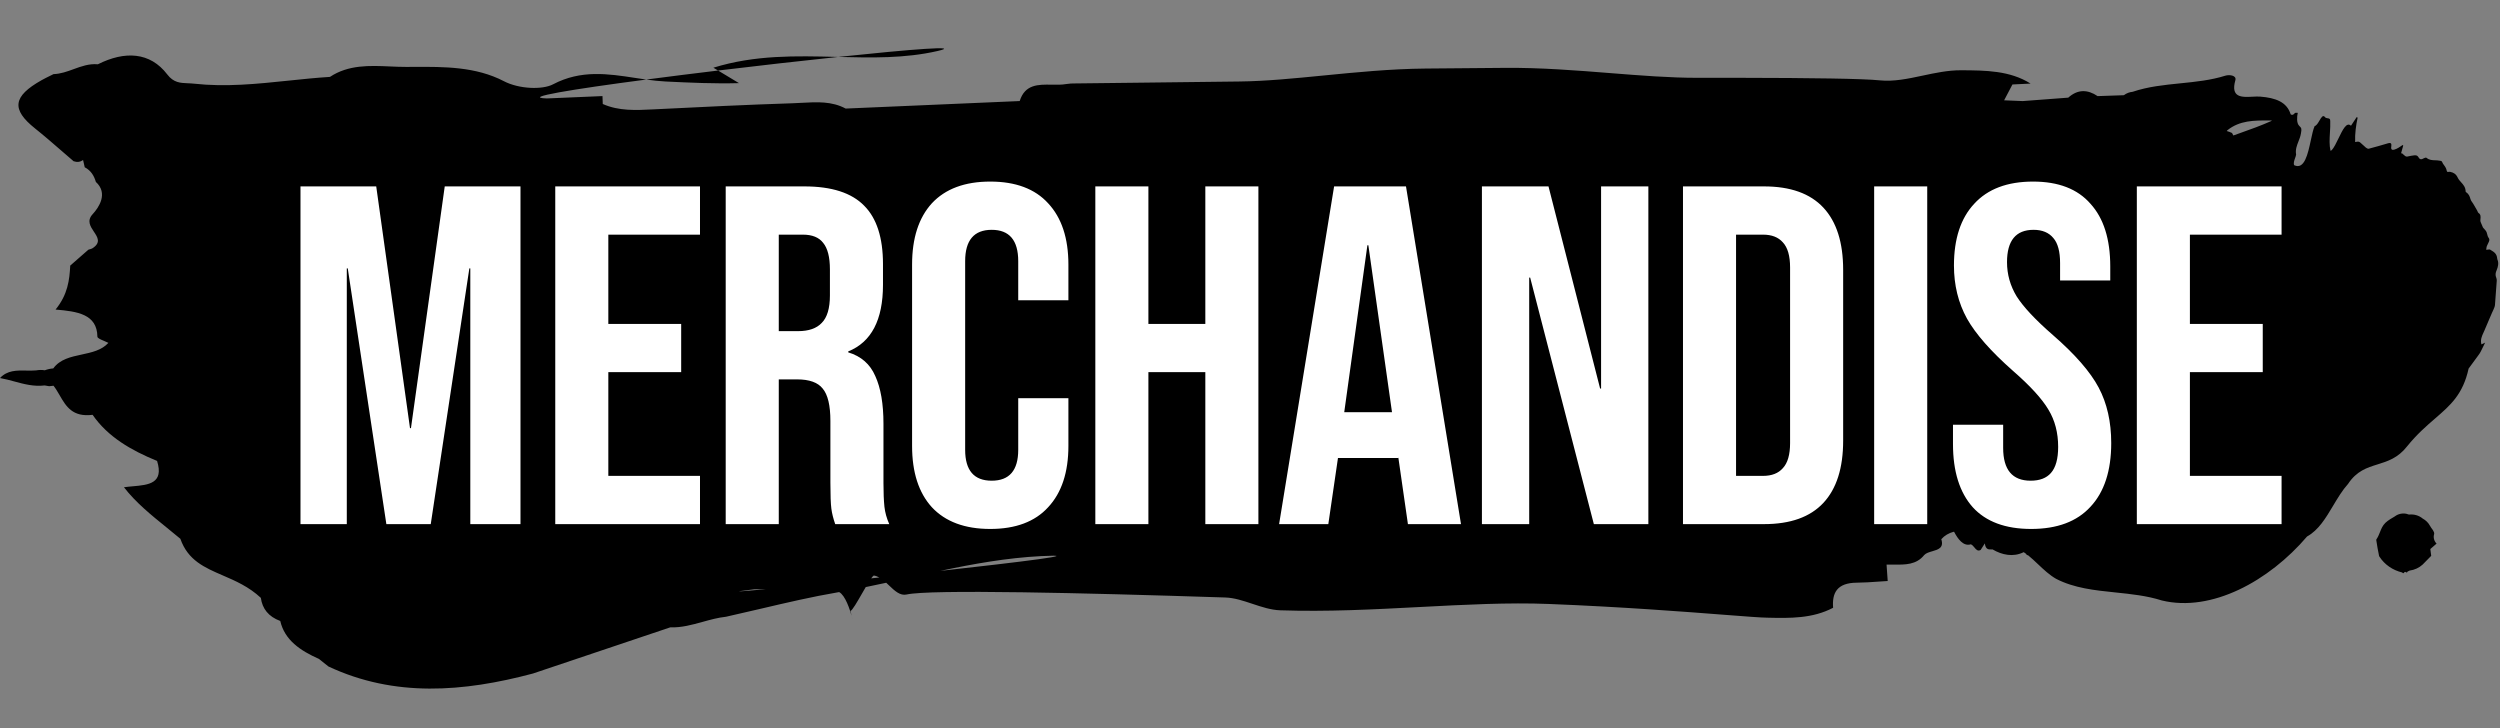
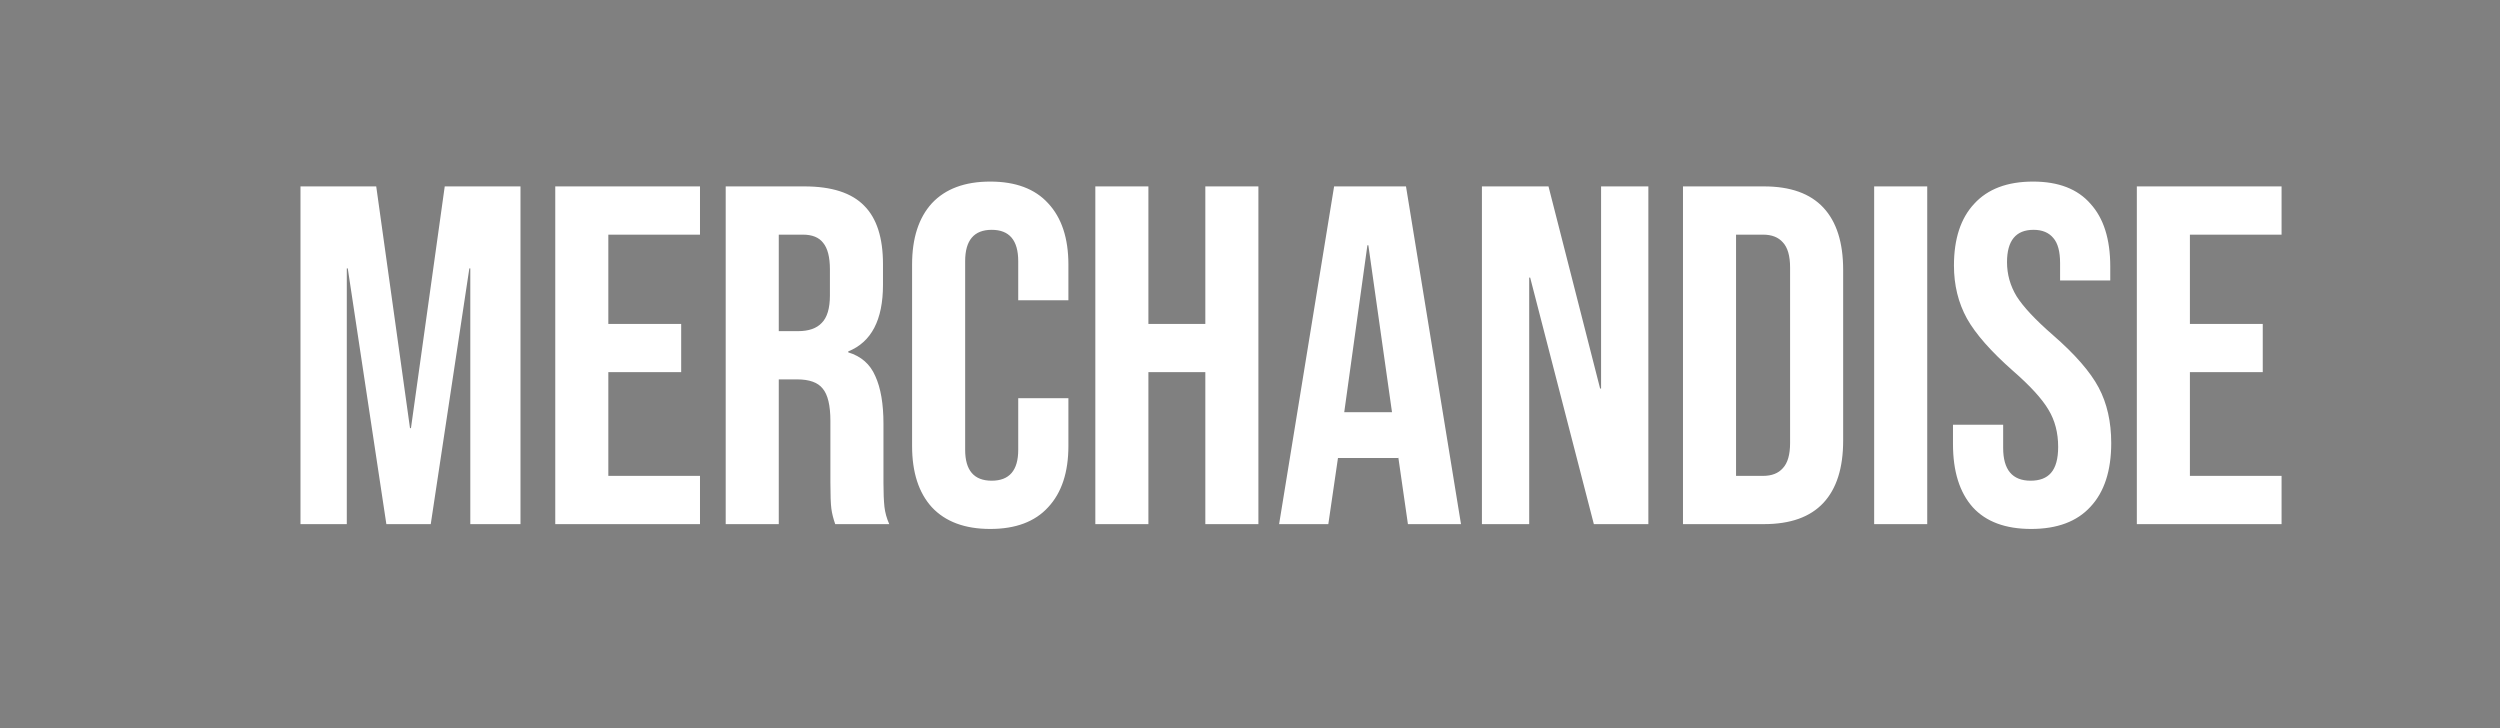
<svg xmlns="http://www.w3.org/2000/svg" width="570" height="166" viewBox="0 0 570 166" fill="none">
  <rect x="0" y="0" width="570" height="166" fill="#808080" stroke="none" />
-   <path fill-rule="evenodd" clip-rule="evenodd" d="M515.331 22.028C514.804 21.985 514.192 22.017 513.565 22.049C511.153 22.173 508.523 22.309 509.663 18.293C509.987 17.151 508.251 16.984 507.402 17.25C504.074 18.296 500.583 18.649 497.094 19.001C493.411 19.372 489.73 19.744 486.244 20.93C485.565 21 484.893 21.216 484.236 21.707L478.257 21.914C475.946 20.36 473.708 20.34 471.561 22.263C469.305 22.434 467.051 22.603 464.797 22.773L464.777 22.774C463.576 22.864 462.375 22.955 461.174 23.045C459.764 22.986 458.352 22.927 456.94 22.87C457.572 21.665 458.203 20.462 458.836 19.259L460.128 19.195C461.076 19.149 462.024 19.102 462.972 19.057C458.234 16.08 452.736 16.047 447.115 16.02C444.163 16.006 441.233 16.63 438.354 17.243C435.021 17.953 431.758 18.647 428.609 18.321C424.859 17.932 412.956 17.767 396.875 17.741C393.741 17.735 390.448 17.736 387.026 17.741C380.775 17.749 374.093 17.219 367.158 16.668C359.38 16.05 351.285 15.407 343.125 15.472C337.084 15.52 331.008 15.574 325 15.63C317.07 15.705 309.257 16.476 301.798 17.211C295.064 17.875 288.618 18.511 282.634 18.58C273.922 18.682 266.189 18.776 259.972 18.851L259.97 18.851L259.968 18.851C252.662 18.94 247.451 19.004 245.205 19.023C244.501 19.005 243.801 19.051 243.107 19.162C242.062 19.347 240.92 19.327 239.777 19.307C236.733 19.253 233.689 19.2 232.491 23.04C226.142 23.314 219.795 23.588 213.447 23.862L213.403 23.864C206.538 24.16 199.673 24.457 192.809 24.753C189.685 23.058 186.227 23.251 182.816 23.442C182.106 23.482 181.397 23.521 180.695 23.544C170.323 23.875 159.955 24.387 149.589 24.905C149.377 24.915 149.166 24.926 148.955 24.937C145.003 25.139 141.084 25.339 137.43 23.709C137.417 23.108 137.395 22.507 137.365 21.907C133.139 22.087 128.913 22.266 124.688 22.444C118.743 22.26 130.511 20.348 147.343 18.138C148.809 18.341 150.271 18.509 151.731 18.58C157.323 18.852 162.881 19.113 168.487 18.954L163.721 16.082C173.065 14.956 182.713 13.863 191.098 12.981C198.763 13.174 206.32 13.334 213.727 11.638C219.57 10.3 207.856 11.219 191.098 12.981L190.717 12.972C181.49 12.739 172.109 12.503 162.65 15.437L163.721 16.082C158.031 16.768 152.453 17.467 147.343 18.138C146.482 18.018 145.621 17.887 144.757 17.755C138.651 16.82 132.464 15.873 126.103 19.221C123.638 20.518 118.31 20.294 114.915 18.526C108.483 15.176 101.299 15.213 94.292 15.249L94.292 15.249C93.73 15.252 93.169 15.255 92.609 15.256C91.405 15.259 90.177 15.205 88.939 15.151C84.265 14.946 79.449 14.735 75.23 17.531C72.079 17.727 68.933 18.056 65.787 18.384C58.625 19.132 51.461 19.88 44.218 19.075C43.736 19.021 43.268 19.003 42.813 18.985C41.103 18.916 39.576 18.855 38.142 16.977C34.214 11.834 28.451 11.575 22.314 14.657C20.32 14.478 18.555 15.121 16.791 15.765C15.306 16.307 13.822 16.848 12.202 16.9C11.923 17.041 11.642 17.179 11.361 17.317L11.361 17.317C10.73 17.626 10.1 17.936 9.491 18.278C2.906 21.979 2.551 24.941 8 29.292C10.075 30.949 12.069 32.681 14.063 34.413L14.063 34.413C14.967 35.198 15.871 35.983 16.782 36.761C17.595 37.042 18.312 36.935 18.942 36.488C19.023 36.808 19.092 37.124 19.16 37.438L19.16 37.438C19.21 37.672 19.261 37.905 19.316 38.136C20.77 38.901 21.457 40.106 21.856 41.477C24.712 44.072 22.55 47.297 21.131 48.826C19.739 50.324 20.599 51.613 21.41 52.828C22.266 54.108 23.067 55.308 21.116 56.586C20.93 56.708 20.694 56.774 20.459 56.839L20.459 56.839C20.356 56.868 20.253 56.897 20.154 56.93C19.465 57.532 18.776 58.135 18.087 58.738L18.084 58.741C17.394 59.345 16.704 59.949 16.014 60.552C15.839 63.862 15.467 67.136 12.669 70.58C17.628 71.002 22.141 71.619 22.207 76.759C22.211 77.096 22.97 77.413 23.729 77.73C24.081 77.877 24.434 78.025 24.711 78.174C23.174 79.863 20.903 80.349 18.633 80.834C16.152 81.365 13.672 81.896 12.148 83.997C11.477 84.05 10.833 84.192 10.214 84.426C9.551 84.318 8.889 84.328 8.225 84.451C7.486 84.518 6.725 84.503 5.964 84.489C3.815 84.447 1.666 84.406 3.89891e-09 86.196C1.101 86.386 2.178 86.678 3.254 86.969C5.49 87.575 7.727 88.181 10.187 87.879L11.198 88.055C11.198 88.055 12.092 87.961 12.207 87.949C12.728 88.619 13.166 89.374 13.603 90.128C15.062 92.643 16.521 95.159 21.116 94.579C24.557 99.581 29.867 102.664 35.814 105.091C37.421 110.239 33.859 110.557 30.298 110.874C29.606 110.936 28.915 110.998 28.261 111.095C30.949 114.577 34.445 117.405 37.941 120.233L37.942 120.234C39.009 121.097 40.076 121.96 41.121 122.842C42.849 127.763 46.621 129.392 50.796 131.195C53.675 132.439 56.746 133.765 59.471 136.311C59.809 138.786 61.21 140.59 63.901 141.583C64.901 145.938 68.464 148.348 72.717 150.233C73.457 150.82 74.173 151.389 74.889 151.96C89.968 159.029 105.629 157.792 121.499 153.567L135.355 148.908L152.806 143.04C155.391 143.123 157.799 142.455 160.207 141.786C161.962 141.299 163.717 140.812 165.54 140.616C168.188 140.029 170.829 139.41 173.469 138.79L173.471 138.789C179.307 137.419 185.143 136.05 191.054 135.042L191.328 134.996C192.738 135.754 193.778 138.997 194.162 140.414C194.275 140.915 194.327 141.108 194.325 141.079C194.323 141.05 194.267 140.8 194.162 140.414C194.1 140.135 194.019 139.761 193.918 139.276C194.31 139.205 195.445 137.23 196.58 135.254C196.854 134.778 197.128 134.302 197.391 133.852C198.949 133.536 200.503 133.207 202.056 132.87C202.275 133.07 202.492 133.277 202.708 133.483C203.982 134.698 205.222 135.879 206.698 135.548C209.357 134.952 219.168 134.843 233.094 135.042C245.847 135.225 262.051 135.667 279.375 136.229C281.424 136.296 283.488 136.984 285.564 137.676C287.657 138.374 289.762 139.075 291.875 139.148C302.473 139.514 313.274 138.948 323.779 138.397C333.993 137.861 343.928 137.34 353.125 137.705C369.828 138.367 384.098 139.472 393.191 140.176L393.191 140.176L393.192 140.176C398.132 140.558 401.544 140.822 402.987 140.833C408.134 140.958 413.273 141.042 417.95 138.57C417.691 135.23 418.781 132.882 423.366 132.851C424.972 132.84 426.58 132.727 428.188 132.615C428.924 132.563 429.66 132.511 430.396 132.47C430.31 131.221 430.222 129.971 430.135 128.722C430.685 128.707 431.243 128.715 431.8 128.723H431.8C434.368 128.76 436.92 128.797 438.721 126.55C439.135 126.099 439.854 125.892 440.573 125.684C441.915 125.296 443.256 124.909 442.614 122.942C443.38 122.069 444.33 121.547 445.429 121.242L445.54 121.257C446.379 122.856 447.632 124.645 449.357 124.1C449.682 124.238 449.93 124.538 450.169 124.827C450.563 125.305 450.933 125.752 451.585 125.389C451.922 124.874 452.162 124.495 452.543 123.893C452.712 125.321 453.409 125.296 454.091 125.272C454.165 125.27 454.238 125.267 454.311 125.266C456.425 126.52 459.008 127.09 461.405 125.891C461.492 125.95 461.582 126.014 461.672 126.078C461.761 126.142 461.851 126.207 461.938 126.266C462.033 126.504 462.199 126.584 462.417 126.614C463.186 127.238 463.924 127.936 464.665 128.637C465.971 129.872 467.285 131.115 468.796 131.974C472.905 134.102 477.587 134.587 482.32 135.078C485.891 135.448 489.49 135.821 492.894 136.905C504.247 139.666 517.365 132.46 526.012 122.318C528.624 120.883 530.278 118.11 531.943 115.317C532.997 113.55 534.055 111.776 535.363 110.326C537.31 107.372 539.675 106.634 542.094 105.879C544.393 105.161 546.741 104.429 548.822 101.762C551.049 99.011 553.22 97.132 555.183 95.434C558.706 92.387 561.556 89.922 562.843 84.035C563.569 83.05 564.295 82.066 565.024 81.062C565.235 80.773 565.446 80.484 565.602 80.169C565.838 79.724 566.055 79.268 566.285 78.786C566.389 78.569 566.495 78.346 566.606 78.117L566.527 78.157L566.526 78.157C566.266 78.288 566.029 78.407 565.766 78.524C565.477 77.481 565.86 76.65 566.233 75.837C566.307 75.677 566.38 75.518 566.448 75.358C566.802 74.495 567.173 73.641 567.542 72.79C567.765 72.279 567.986 71.768 568.204 71.257C568.247 71.154 568.295 71.057 568.343 70.961C568.402 70.841 568.46 70.724 568.504 70.605C568.538 70.516 568.576 70.427 568.614 70.338C568.722 70.086 568.831 69.832 568.849 69.585C568.998 67.815 569.118 66.057 569.239 64.284L569.24 64.27L569.26 63.982C569.278 63.779 569.23 63.528 569.155 63.349C568.899 62.732 568.951 62.233 569.257 61.545C569.545 60.873 569.747 60.002 569.44 59.246C569.397 59.147 569.357 59.028 569.36 58.916C569.268 57.837 568.615 57.443 567.972 57.055C567.903 57.014 567.835 56.972 567.767 56.93C567.634 56.85 567.458 56.876 567.239 56.909C567.124 56.926 566.996 56.946 566.856 56.952C566.869 56.876 566.878 56.794 566.887 56.708L566.887 56.707L566.887 56.706C566.907 56.524 566.928 56.328 566.988 56.145C567.061 55.95 567.155 55.762 567.249 55.574L567.25 55.574C567.327 55.42 567.404 55.267 567.47 55.107C567.617 54.753 567.633 54.474 567.358 54.154C567.22 53.98 567.158 53.718 567.095 53.45C567.052 53.265 567.007 53.077 566.937 52.914C566.843 52.697 566.688 52.52 566.539 52.351C566.482 52.287 566.427 52.224 566.376 52.16C566.344 52.121 566.306 52.086 566.27 52.051C566.208 51.993 566.147 51.936 566.113 51.861C565.926 51.46 565.742 51.04 565.575 50.604C565.512 50.445 565.504 50.219 565.534 50.036C565.604 49.427 565.633 48.888 565.119 48.572C565.011 48.507 564.945 48.347 564.878 48.188C564.845 48.108 564.812 48.029 564.773 47.961C564.485 47.451 564.182 46.94 563.879 46.429C563.811 46.316 563.733 46.209 563.655 46.101C563.492 45.875 563.329 45.649 563.262 45.386C563.105 44.708 562.816 44.199 562.335 43.868C562.268 43.821 562.176 43.752 562.17 43.695C562.15 42.681 561.645 42.123 561.142 41.565C560.843 41.234 560.544 40.903 560.347 40.477C559.973 39.674 559.416 39.352 558.713 39.197C558.687 39.193 558.66 39.189 558.634 39.184C558.527 39.166 558.418 39.148 558.329 39.18C557.95 39.314 557.87 39.078 557.799 38.693C557.747 38.427 557.601 38.196 557.468 37.984L557.434 37.929C557.366 37.819 557.288 37.716 557.21 37.614L557.209 37.613C557.069 37.431 556.93 37.249 556.853 37.023C556.733 36.713 556.575 36.69 556.371 36.659C556.327 36.653 556.281 36.646 556.233 36.636C555.902 36.564 555.56 36.553 555.219 36.543C554.535 36.521 553.851 36.5 553.26 35.992C553.13 35.88 552.818 35.967 552.62 36.089C552.141 36.378 551.757 36.455 551.422 35.864C551.101 35.297 550.608 35.382 550.124 35.465C549.999 35.486 549.875 35.507 549.755 35.517C549.596 35.532 549.441 35.571 549.286 35.61C549.131 35.649 548.976 35.688 548.817 35.704C548.666 35.72 548.512 35.661 548.39 35.587C548.226 35.459 548.07 35.317 547.912 35.175C547.817 35.088 547.721 35.001 547.622 34.917C547.558 34.945 547.494 34.974 547.427 35.02C547.602 34.408 547.779 33.777 547.939 33.162C547.905 33.145 547.871 33.121 547.841 33.1C547.823 33.087 547.807 33.075 547.791 33.066C547.658 33.15 547.526 33.242 547.395 33.332C547.216 33.456 547.038 33.58 546.858 33.684L546.857 33.685C546.531 33.864 546.204 34.042 545.864 34.126C545.383 34.245 545.078 34.109 545.219 33.341C545.324 32.7 545.06 32.494 544.544 32.646C543.059 33.093 541.562 33.52 540.071 33.909C539.87 33.956 539.6 33.787 539.414 33.648C539.206 33.474 539.006 33.285 538.807 33.097C538.568 32.871 538.33 32.647 538.079 32.448C537.934 32.334 537.708 32.264 537.524 32.295L536.974 32.386C536.89 30.537 537.182 28.479 537.542 26.824C537.503 26.797 537.463 26.775 537.421 26.753C537.39 26.737 537.358 26.72 537.325 26.7L537.315 26.714L537.309 26.722C536.881 27.366 536.452 28.01 536.021 28.672C535.033 27.702 534.107 29.625 533.182 31.542L533.182 31.543C532.667 32.61 532.154 33.676 531.631 34.239C531.561 34.27 531.491 34.31 531.426 34.347L531.425 34.348C531.4 34.362 531.376 34.375 531.354 34.388C531.055 33.075 531.14 31.666 531.225 30.241C531.278 29.352 531.332 28.458 531.294 27.575C531.311 27.046 531.015 27.006 530.696 26.963C530.464 26.931 530.218 26.898 530.073 26.672C529.636 26.126 529.252 26.782 528.831 27.498C528.504 28.058 528.154 28.653 527.742 28.743C527.404 29.486 527.147 30.686 526.87 31.974L526.87 31.974C526.196 35.112 525.409 38.777 523.072 37.664C522.866 37.209 523.078 36.615 523.275 36.063C523.382 35.765 523.484 35.478 523.514 35.233C523.31 34.13 523.684 33.175 524.058 32.221C524.277 31.661 524.496 31.101 524.598 30.512C524.61 30.44 524.621 30.372 524.632 30.308C524.771 29.482 524.816 29.214 524.214 28.677C523.586 28.064 523.692 26.598 523.894 25.727C523.818 25.735 523.732 25.729 523.645 25.723C523.472 25.711 523.299 25.699 523.213 25.799C522.847 26.268 522.542 26.257 522.269 26.061C521.409 23.246 518.831 22.307 515.331 22.028ZM200.488 131.671C199.866 131.737 199.247 131.803 198.63 131.868C198.901 131.487 199.116 131.249 199.248 131.225C199.68 131.288 200.092 131.447 200.488 131.671ZM237.413 126.791C247.884 126.254 232.974 128.103 214.384 130.163C221.928 128.563 229.538 127.195 237.413 126.791ZM174.679 134.315C168.3 134.927 166.1 135.07 171.984 134.353L174.679 134.315ZM510.673 30.365C510.181 30.54 509.69 30.715 509.199 30.891C509.11 30.704 509.011 30.513 508.903 30.32C508.47 30.118 508.077 29.98 507.698 29.874C507.723 29.844 507.749 29.814 507.775 29.784C507.807 29.747 507.839 29.711 507.87 29.674C510.677 27.44 513.96 27.454 517.244 27.467C517.497 27.468 517.75 27.469 518.002 27.469C517.929 27.517 517.856 27.568 517.785 27.622C515.515 28.64 513.096 29.502 510.673 30.365ZM554.73 120.912C554.877 121.173 555.063 121.506 554.981 121.757L554.99 121.75C554.745 122.521 554.959 123.347 555.537 123.941L554.113 125.182L554.314 126.732C553.983 127.072 553.659 127.4 553.341 127.722C553.008 128.06 552.681 128.392 552.358 128.724C551.554 129.457 550.527 129.939 549.41 130.088C549.241 130.142 549.086 130.213 548.935 130.307C548.82 130.615 548.649 130.564 548.471 130.401C548.355 130.364 548.236 130.41 548.167 130.498C548.006 130.786 547.86 130.731 547.704 130.525C545.52 130.006 543.656 128.704 542.513 126.912C542.486 126.879 542.46 126.832 542.435 126.784L542.435 126.783C542.383 126.687 541.771 123.247 541.787 123.13C541.789 123.118 541.79 123.105 541.79 123.091C541.792 123.054 541.794 123.012 541.817 122.976C542.176 122.472 542.398 121.913 542.62 121.353C542.921 120.596 543.222 119.838 543.861 119.215C544.203 118.904 544.565 118.619 544.962 118.376C545.12 118.269 545.288 118.175 545.457 118.081C545.649 117.974 545.842 117.867 546.018 117.74C546.759 117.172 547.742 116.947 548.681 117.15C548.767 117.167 548.852 117.199 548.935 117.231C549.064 117.28 549.19 117.329 549.318 117.317C550.422 117.204 551.536 117.533 552.366 118.224C553.07 118.609 553.652 119.173 554.015 119.852C554.224 120.207 554.457 120.557 554.716 120.887L554.73 120.912Z" fill="black" />
  <path d="M68.51 42.5H85.78L93.48 97.61H93.7L101.4 42.5H118.67V119.5H107.23V61.2H107.01L98.21 119.5H88.09L79.29 61.2H79.07V119.5H68.51V42.5ZM126.599 42.5H159.599V53.5H138.699V73.85H155.309V84.85H138.699V108.5H159.599V119.5H126.599V42.5ZM165.46 42.5H183.39C189.624 42.5 194.17 43.967 197.03 46.9C199.89 49.76 201.32 54.197 201.32 60.21V64.94C201.32 72.933 198.68 77.993 193.4 80.12V80.34C196.334 81.22 198.387 83.017 199.56 85.73C200.807 88.443 201.43 92.073 201.43 96.62V110.15C201.43 112.35 201.504 114.147 201.65 115.54C201.797 116.86 202.164 118.18 202.75 119.5H190.43C189.99 118.253 189.697 117.08 189.55 115.98C189.404 114.88 189.33 112.9 189.33 110.04V95.96C189.33 92.44 188.744 89.983 187.57 88.59C186.47 87.197 184.527 86.5 181.74 86.5H177.56V119.5H165.46V42.5ZM181.96 75.5C184.38 75.5 186.177 74.877 187.35 73.63C188.597 72.383 189.22 70.293 189.22 67.36V61.42C189.22 58.633 188.707 56.617 187.68 55.37C186.727 54.123 185.187 53.5 183.06 53.5H177.56V75.5H181.96ZM225.776 120.6C219.982 120.6 215.546 118.95 212.466 115.65C209.459 112.35 207.956 107.693 207.956 101.68V60.32C207.956 54.307 209.459 49.65 212.466 46.35C215.546 43.05 219.982 41.4 225.776 41.4C231.569 41.4 235.969 43.05 238.976 46.35C242.056 49.65 243.596 54.307 243.596 60.32V68.46H232.156V59.55C232.156 54.783 230.139 52.4 226.106 52.4C222.072 52.4 220.056 54.783 220.056 59.55V102.56C220.056 107.253 222.072 109.6 226.106 109.6C230.139 109.6 232.156 107.253 232.156 102.56V90.79H243.596V101.68C243.596 107.693 242.056 112.35 238.976 115.65C235.969 118.95 231.569 120.6 225.776 120.6ZM249.735 42.5H261.835V73.85H274.815V42.5H286.915V119.5H274.815V84.85H261.835V119.5H249.735V42.5ZM304.176 42.5H320.566L333.106 119.5H321.006L318.806 104.21V104.43H305.056L302.856 119.5H291.636L304.176 42.5ZM317.376 93.98L311.986 55.92H311.766L306.486 93.98H317.376ZM337.877 42.5H353.057L364.827 88.59H365.047V42.5H375.827V119.5H363.397L348.877 63.29H348.657V119.5H337.877V42.5ZM383.72 42.5H402.2C408.213 42.5 412.723 44.113 415.73 47.34C418.737 50.567 420.24 55.297 420.24 61.53V100.47C420.24 106.703 418.737 111.433 415.73 114.66C412.723 117.887 408.213 119.5 402.2 119.5H383.72V42.5ZM401.98 108.5C403.96 108.5 405.463 107.913 406.49 106.74C407.59 105.567 408.14 103.66 408.14 101.02V60.98C408.14 58.34 407.59 56.433 406.49 55.26C405.463 54.087 403.96 53.5 401.98 53.5H395.82V108.5H401.98ZM427.308 42.5H439.408V119.5H427.308V42.5ZM463.1 120.6C457.233 120.6 452.796 118.95 449.79 115.65C446.783 112.277 445.28 107.473 445.28 101.24V96.84H456.72V102.12C456.72 107.107 458.81 109.6 462.99 109.6C465.043 109.6 466.583 109.013 467.61 107.84C468.71 106.593 469.26 104.613 469.26 101.9C469.26 98.673 468.526 95.85 467.06 93.43C465.593 90.937 462.88 87.967 458.92 84.52C453.933 80.12 450.45 76.16 448.47 72.64C446.49 69.047 445.5 65.013 445.5 60.54C445.5 54.453 447.04 49.76 450.12 46.46C453.2 43.087 457.673 41.4 463.54 41.4C469.333 41.4 473.696 43.087 476.63 46.46C479.636 49.76 481.14 54.527 481.14 60.76V63.95H469.7V59.99C469.7 57.35 469.186 55.443 468.16 54.27C467.133 53.023 465.63 52.4 463.65 52.4C459.616 52.4 457.6 54.857 457.6 59.77C457.6 62.557 458.333 65.16 459.8 67.58C461.34 70 464.09 72.933 468.05 76.38C473.11 80.78 476.593 84.777 478.5 88.37C480.406 91.963 481.36 96.18 481.36 101.02C481.36 107.327 479.783 112.167 476.63 115.54C473.55 118.913 469.04 120.6 463.1 120.6ZM487.198 42.5H520.198V53.5H499.298V73.85H515.908V84.85H499.298V108.5H520.198V119.5H487.198V42.5Z" fill="white" />
</svg>